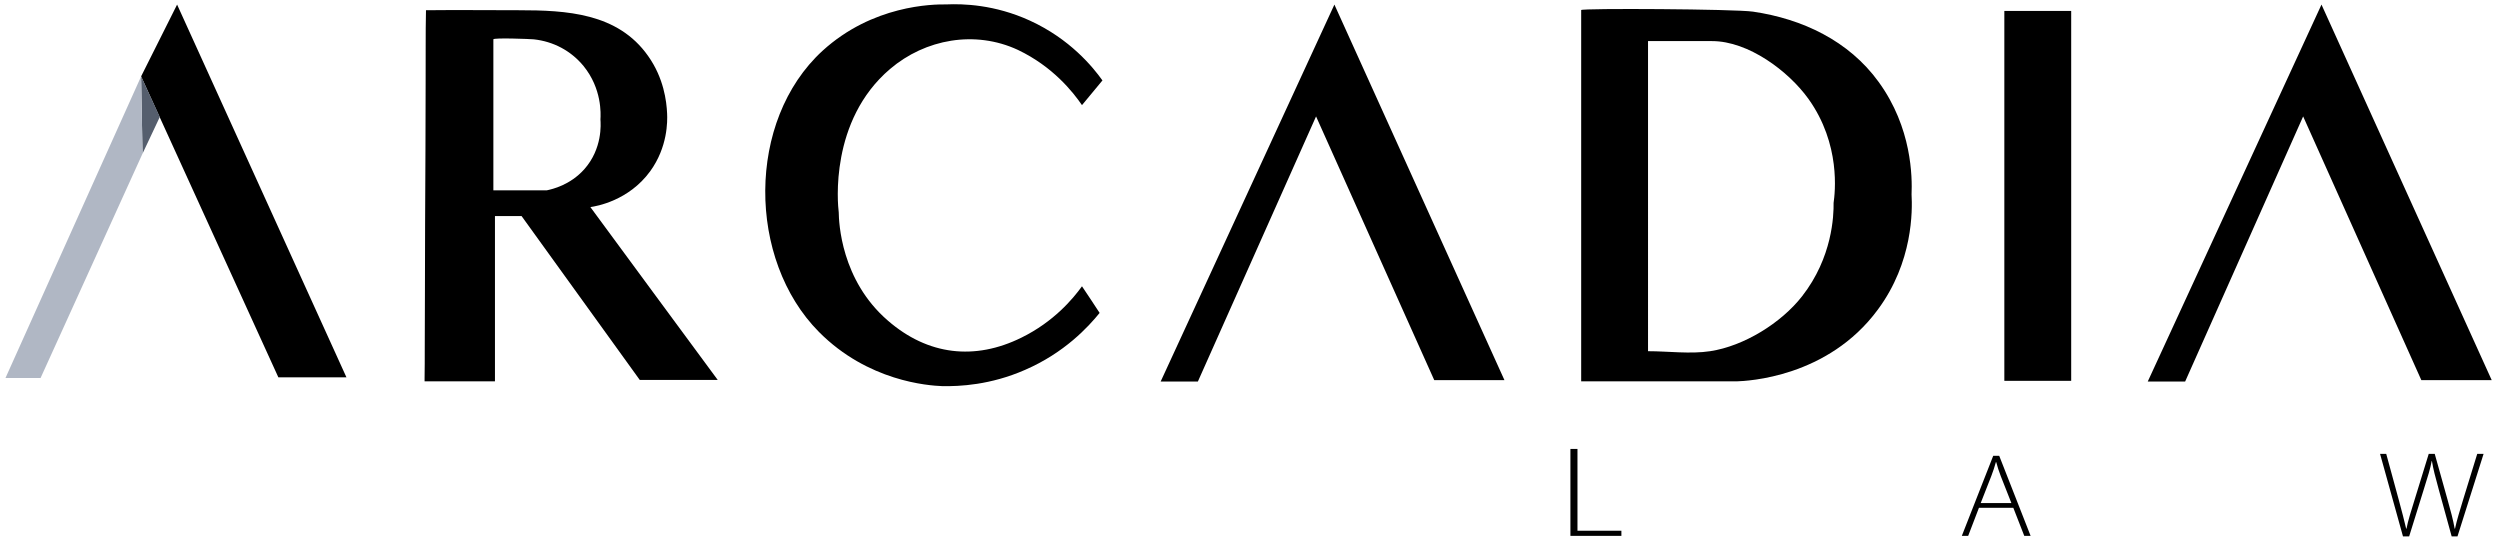
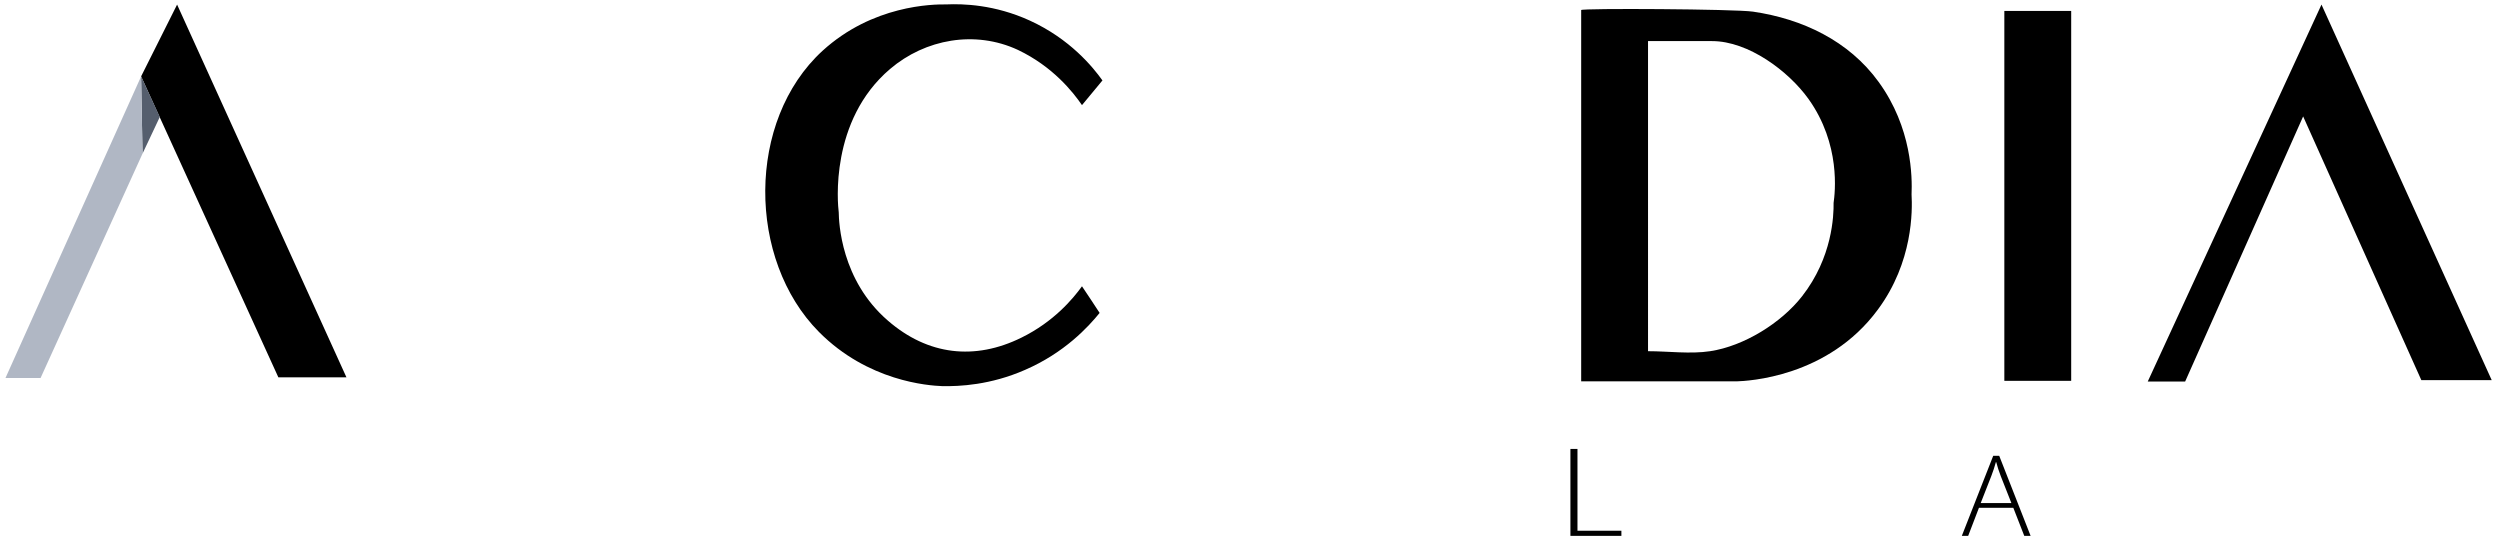
<svg xmlns="http://www.w3.org/2000/svg" version="1.1" id="Layer_1" x="0px" y="0px" viewBox="0 0 1417.3 308" style="enable-background:new 0 0 1417.3 308;" xml:space="preserve">
  <style type="text/css">
	.st0{fill:#555E6D;}
	.st1{fill:#B0B7C4;}
</style>
  <g>
-     <path d="M890.4,254.5h3.9v46.4h24.9v2.9h-28.9V254.5z" />
+     <path d="M890.4,254.5h3.9v46.4h24.9v2.9h-28.9V254.5" />
    <path d="M1121.9,287.9l-6.1,15.9h-3.6l17.8-45.4h3.4l17.8,45.4h-3.6l-6.2-15.9H1121.9z M1140.3,285.2l-6-15.2   c-1.2-3.1-1.9-5.4-2.6-8h-0.2c-0.7,2.6-1.5,5-2.6,7.9l-6,15.3H1140.3z" />
-     <path d="M1362.3,304.1l-13-46.8h3.5l7.2,26.4c1.6,6,3.1,11.6,4.1,16h0.2c0.8-4.4,2.6-9.9,4.5-16.1l8.1-26.3h3.4l7.3,26.1   c1.6,5.7,3.2,11.5,4,16.3h0.2c1.1-5.1,2.7-10.1,4.5-16.1l8.1-26.3h3.6l-14.8,46.8h-3.3l-7.4-26.9c-1.9-6.9-3.1-11.5-3.8-15.9h-0.1   c-0.8,4.3-2.2,8.9-4.4,15.8l-8.4,27H1362.3z" />
  </g>
  <polygon points="100.4,2.6 196.4,213.9 157.8,213.9 80,43.3 " />
  <polygon class="st0" points="80,43.3 90.6,66.3 80.8,87.1 " />
  <polygon class="st1" points="3.1,214.3 23,214.3 80.8,87.1 80,43.3 " />
-   <path d="M334.7,117.4c3.5-0.5,21.7-3.6,33.9-20.3c10-13.8,9.8-28.4,9.6-32.7c-0.3-7-1.9-20.2-10.8-32.7  C350.2,7.3,321.1,5.8,293.9,5.8c-17.5,0-35-0.2-52.4,0c0,0,0,0,0,0c-0.3,13.6-0.1,27.3-0.2,41c0,12.6-0.1,25.3-0.1,37.9  c-0.1,13.9-0.1,27.8-0.2,41.7c0,13.2-0.1,26.3-0.1,39.5c0,10.5-0.1,20.9-0.1,31.4c0,5.8,0,11.5-0.1,17.3c0,0.1,0,1.6,0,1.6  c0,0,39.9,0,39.9,0v-93.7h15.1l67,92.9h44.2C382.8,182.8,358.8,150.1,334.7,117.4z M310,107.9h-30.3c0,0,0-83.2,0-85.6  c0.1-1,21-0.2,22.9,0c11.1,1.2,21,6.4,28.2,15.1c10.5,12.9,9.8,27.2,9.6,30.3c0.2,2.6,1.2,16.6-9.2,28.3  C323.2,104.9,313.3,107.2,310,107.9z" />
  <path d="M613.4,59.6l11.6-14c-5.5-7.7-18.4-23.5-41.1-33.9c-20.1-9.2-38.1-9.6-47.4-9.2c-7.9-0.1-41.8,0.4-70.2,26.3  c-43.2,39.6-42.7,118.4-2,159.4c27.8,28,62,30.4,69.8,30.7c9.8,0.2,27.4-0.6,47-9.2c22.4-9.7,35.9-24.4,42.3-32.3  c-3.3-5-6.6-10.1-10-15.1c-5.1,7.1-16,20.1-34.3,29.1c-26.5,13.1-53.1,10-75.7-9.6c-26.7-23-27.8-55.8-27.9-61.4  c-0.6-4.7-5.3-52,29.1-81.3c20-17,48.2-22.1,72.5-10.8C597,37.8,608.4,52.3,613.4,59.6z" />
-   <polygon points="756.5,2.6 852.9,215.5 813.1,215.5 746.1,66 679.1,216.3 658,216.3 " />
  <polygon points="1316.1,2.6 1412.6,215.5 1372.7,215.5 1305.7,66 1238.8,216.3 1217.6,216.3 " />
  <path d="M1083.7,110.2c0.4-9.7,0.3-37.7-18.7-63.8c-16.9-23.3-43.2-35.7-71.2-39.8c-10.2-1.5-97.4-2-97.4-0.9c0,0,0,210.5,0,210.5  h88.1c5.9-0.2,51.7-2.1,80.1-40.7C1084.6,148.5,1084.2,119.3,1083.7,110.2z M1039.5,115c0.1,7.1-0.6,30.9-17.9,53  c-11.8,15.1-32.9,28.2-52.1,31.1c-11.2,1.7-23.8,0-35.2,0V23.3c12.1,0,24.2,0,36.3,0c20.6,0,43.3,17,54.6,32.7  C1043.7,81.8,1040.3,109.4,1039.5,115z" />
  <rect x="1136.3" y="6.2" width="37.9" height="209.7" />
</svg>